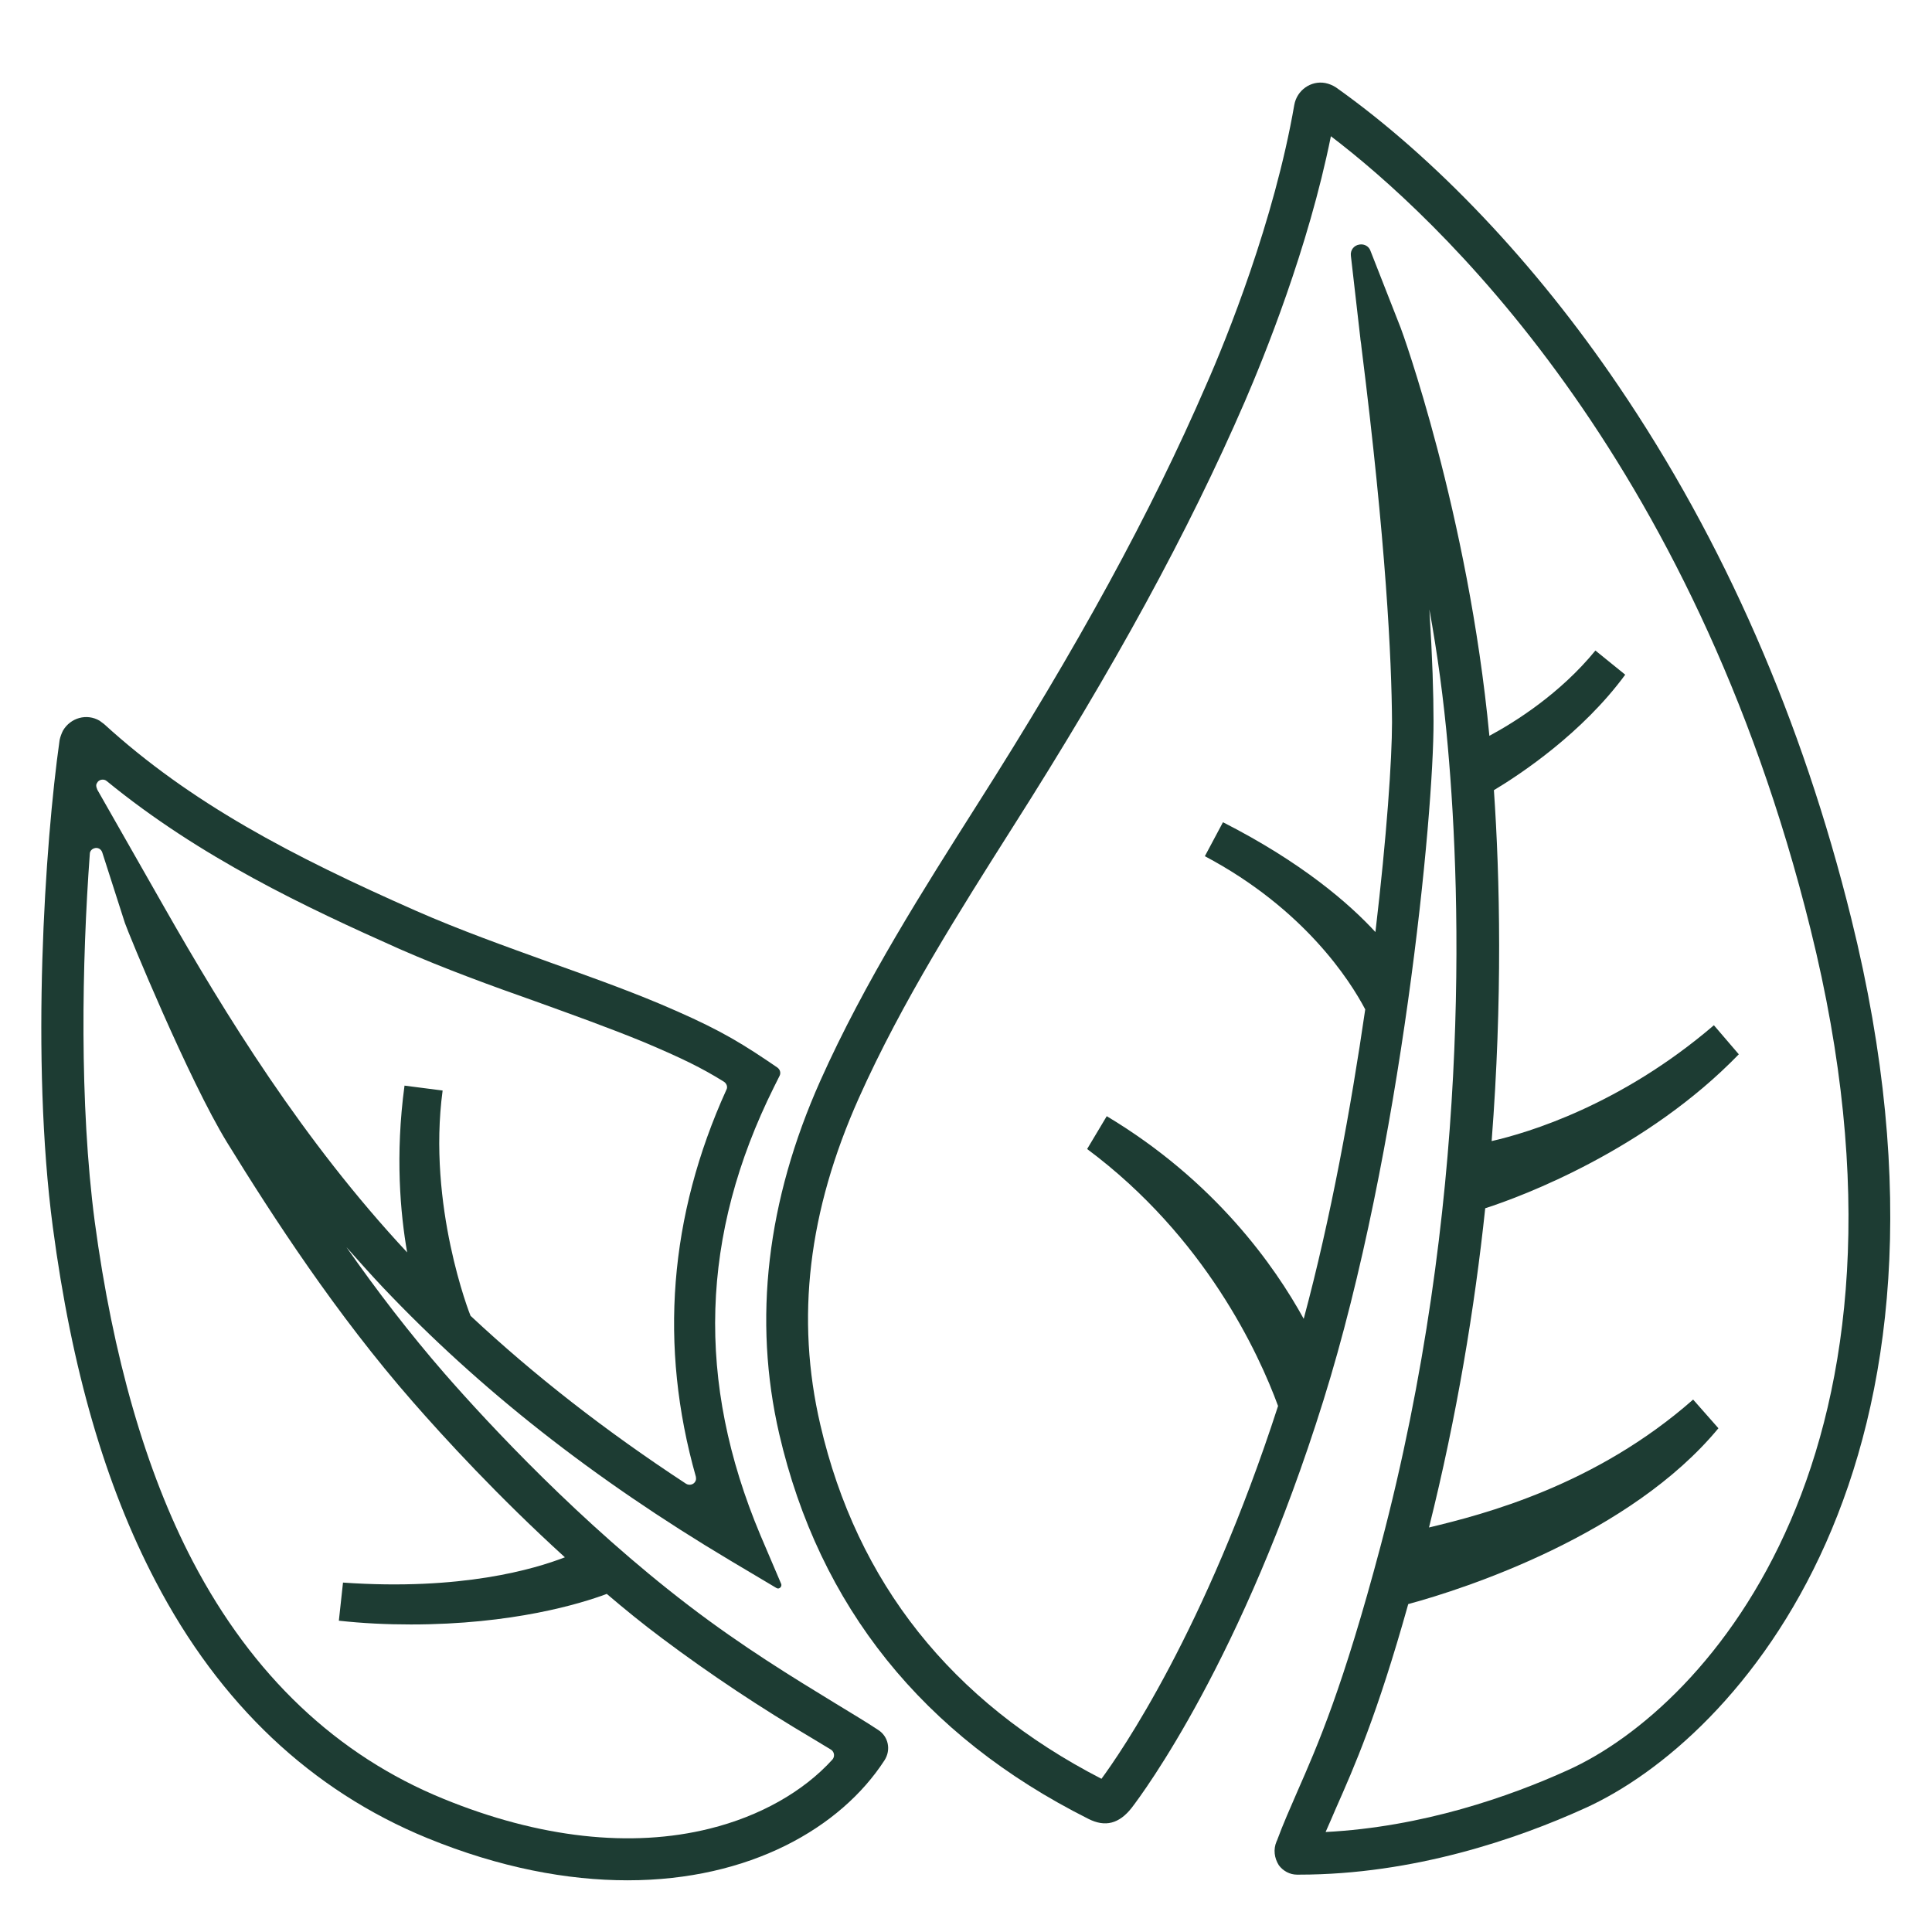
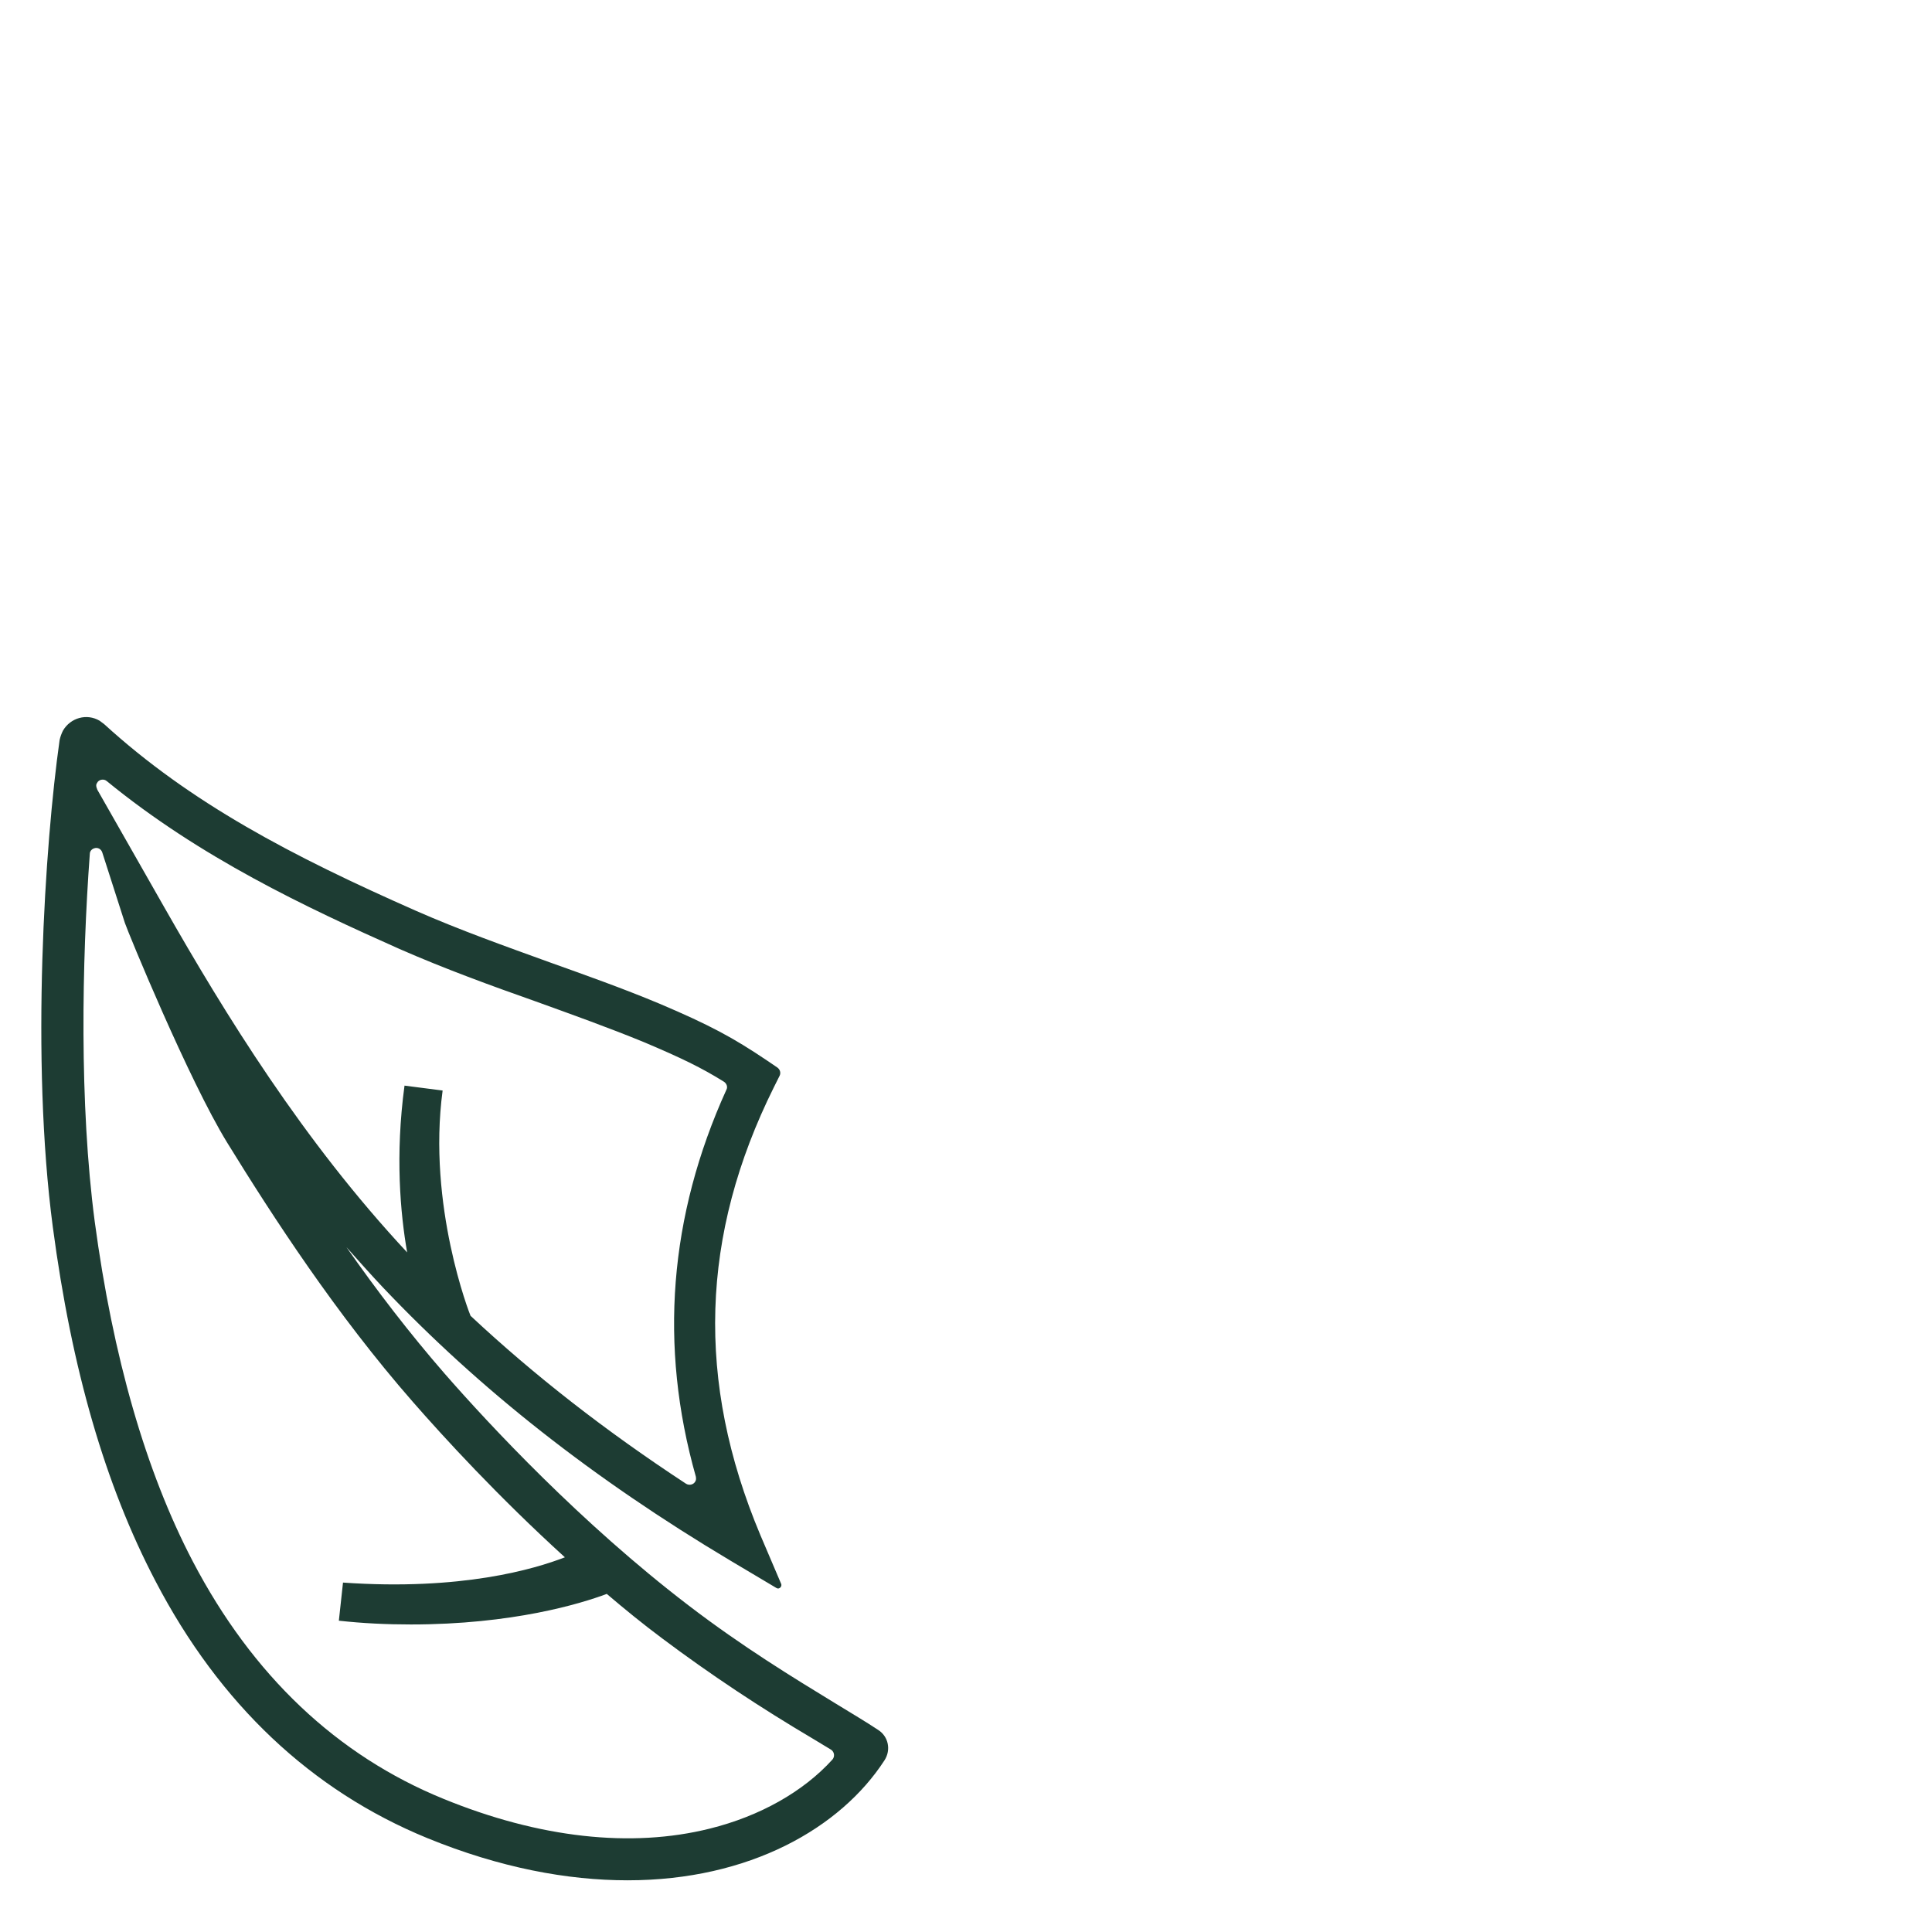
<svg xmlns="http://www.w3.org/2000/svg" version="1.1" id="Ebene_1" x="0px" y="0px" viewBox="0 0 512 512" style="enable-background:new 0 0 512 512;" xml:space="preserve">
  <style type="text/css"> .st0{fill:#1D3C33;} </style>
  <g>
-     <path class="st0" d="M490.6,243.4c-13-52.6-33.8-100.1-61.8-141.3c-21.9-32.3-48.5-60.3-74.7-78.9c-0.9-0.6-1.9-1-2.9-1.2 c-3.8-0.7-7.5,1.9-8.2,5.8c-5.3,30.7-18,62.1-23.3,74.1c-14.7,34-34.1,69.5-60.9,111.6c-13.8,21.8-29.6,46.5-41.4,72.9 c-14.2,31.8-17.9,63.3-10.9,93.6c10.6,45.7,38.1,80,81.9,102c4.5,2.3,8.2,1.3,11.5-2.9c3-3.9,29.4-39.4,50.8-107.9 c20.8-66.5,29.3-155.8,29.2-180.1c0-7.1-0.3-16.9-1.1-29.6c2.1,11.5,3.8,23.9,4.9,36.5c3.6,40.4,6,121.6-17.8,211.6 c-10,37.7-16.7,52.9-22.1,65.2c-1.9,4.4-3.7,8.4-5.4,13l-0.1,0.2c-0.9,2.1-0.6,4.4,0.6,6.3c1.1,1.5,2.9,2.5,4.8,2.5h0.6 c30.3,0,57.9-9.5,75.7-17.6C460.2,461.1,526.6,388.5,490.6,243.4z M415.5,469.1c-15.4,7-38.6,15.1-64.2,16.4c0.9-2,1.8-4.1,2.7-6.2 c4.9-11.1,10.9-24.6,19.2-54.2c15.2-4.1,58.9-18.4,82.2-46.6l-6.7-7.6c-25.9,22.8-55.4,30.4-70,33.9c7.4-29.6,12.1-58.2,14.9-84.6 c10-3.2,42.8-15.6,67.2-40.8l-6.6-7.7c-24.6,21.1-49.2,28.5-58.9,30.7c2.9-37.5,2.2-69.8,0.6-93c7.2-4.3,23.5-15.2,34.8-30.6 l-7.9-6.4c-9.4,11.5-21.4,19-28.1,22.6c-5.6-59-23.3-107.7-23.5-108.1l-8-20.4c-0.4-1.2-1.6-1.9-2.9-1.7c-1.5,0.2-2.5,1.5-2.3,3 l2.5,21.8c0,0.4,0.2,1.2,0.3,2.4c6.5,51.8,8,82.6,8.1,99.4c0,9.8-1.4,30.3-4.4,55.6c-6.9-7.5-19.4-18.4-40.4-29.1l-4.8,9 c26.4,14,38.5,33,42.5,40.6c-3.8,26.1-9.1,55.2-16.3,82c-7.7-14-23.5-36.5-52.2-53.7l-5.2,8.7c31.3,23.3,45.5,54.2,50.6,68.1 c-19.3,59.6-41.8,92-46.8,98.8c-39.8-20.5-64.8-52-74.5-93.8c-6.6-28.3-3.2-56.6,10.2-86.6c11.5-25.7,27-50,40.6-71.5 c27.1-42.6,46.7-78.5,61.7-113.1c5-11.6,16.8-40.5,22.8-70.3c27.3,20.8,95.8,83.7,127.1,210.1C514.1,384.1,452.8,452.3,415.5,469.1 z" />
    <path class="st0" d="M232.8,458.5c-3.3-2.2-7.2-4.5-11.6-7.2c-10.8-6.6-24.3-14.8-38.8-25.9c-28.5-21.8-52.7-47.8-64.5-61.3 c-9.3-10.7-18-22-26.1-33.6c3.2,3.6,6.4,7.2,9.7,10.7c25.6,27,55.7,50.7,92.1,72.4l12.1,7.2c0.3,0.2,0.6,0.2,0.8,0.1 c0.5-0.2,0.7-0.8,0.5-1.2l-5.5-12.9c-17.1-40.7-15.9-79.5,3.6-118.7l1.5-3c0.4-0.8,0.1-1.7-0.6-2.2l-2.8-1.9 c-8.9-6-15.2-9.4-28.4-15c-9.8-4.1-19.7-7.6-29.2-11c-11.6-4.2-23.7-8.5-35.3-13.6c-33.1-14.6-59.8-28.6-82.7-49.5 c-0.4-0.3-0.8-0.6-1.2-0.9c-3.4-2-7.7-0.8-9.7,2.6l-0.1-0.2l0.1,0.2c-0.4,0.8-0.7,1.6-0.9,2.5c-3.9,27.5-7.7,84.6-1.8,129.1 c5,37.7,13.9,68.4,27.2,93.8c17,32.6,41.3,55.5,72,68.1c19.3,7.9,37.2,11.2,53.1,11.2c32.4,0,56.5-13.9,68.1-31.8 C236.2,463.7,235.4,460.2,232.8,458.5z M25.5,208.1c0-0.3,0.2-0.6,0.4-0.9c0.6-0.7,1.7-0.8,2.4-0.2c24.8,20.3,52.9,33.5,77.6,44.5 c12.1,5.3,24.2,9.7,36.1,13.9c9.4,3.4,19.2,6.9,28.7,10.8c9.7,4.1,15.3,6.8,21.2,10.5c0.7,0.5,1,1.4,0.6,2.1 c-15.2,33.5-17.9,67.9-8.1,102.5c0.1,0.5,0.1,1-0.2,1.4c-0.5,0.8-1.6,1-2.4,0.5c-21.2-13.9-40.1-28.6-57.1-44.5 c-0.2-0.4-11.5-29.2-7.4-59.7l-10.1-1.3c-2.5,18.5-1.1,33.9,0.7,44.2c-27.6-29.6-48.1-62.9-64.5-91.7l-17.6-30.9 C25.6,208.8,25.5,208.5,25.5,208.1L25.5,208.1z M220.6,466.3c-7.7,8.5-19.2,15-32.5,18.3c-20.8,5.2-45.2,2.5-70.6-7.9 c-28.2-11.5-50.6-32.7-66.4-62.9c-12.5-23.9-21.2-54.3-26-90.1c-4.1-31.2-3.4-68.8-1.3-97.4c0-0.7,0.5-1.3,1.2-1.5 c0.9-0.3,1.8,0.2,2.1,1.1l6,18.7c0.8,2.4,16.9,41.6,27.1,58.2c12.2,19.8,28.9,45.5,49.2,68.7c8.3,9.5,22.6,25.1,40.3,41.2 c-8,3.1-27.4,8.9-58.8,6.7l-1.1,10.1c6.3,0.7,12.7,1,19.1,1c26.9,0,45-5.5,51.9-8.1c4.7,4,9.6,8,14.7,11.8 c12.8,9.6,26.1,18.4,39.8,26.5l4.8,2.9c0.1,0.1,0.2,0.1,0.3,0.2C221.2,464.5,221.2,465.6,220.6,466.3z" />
  </g>
</svg>